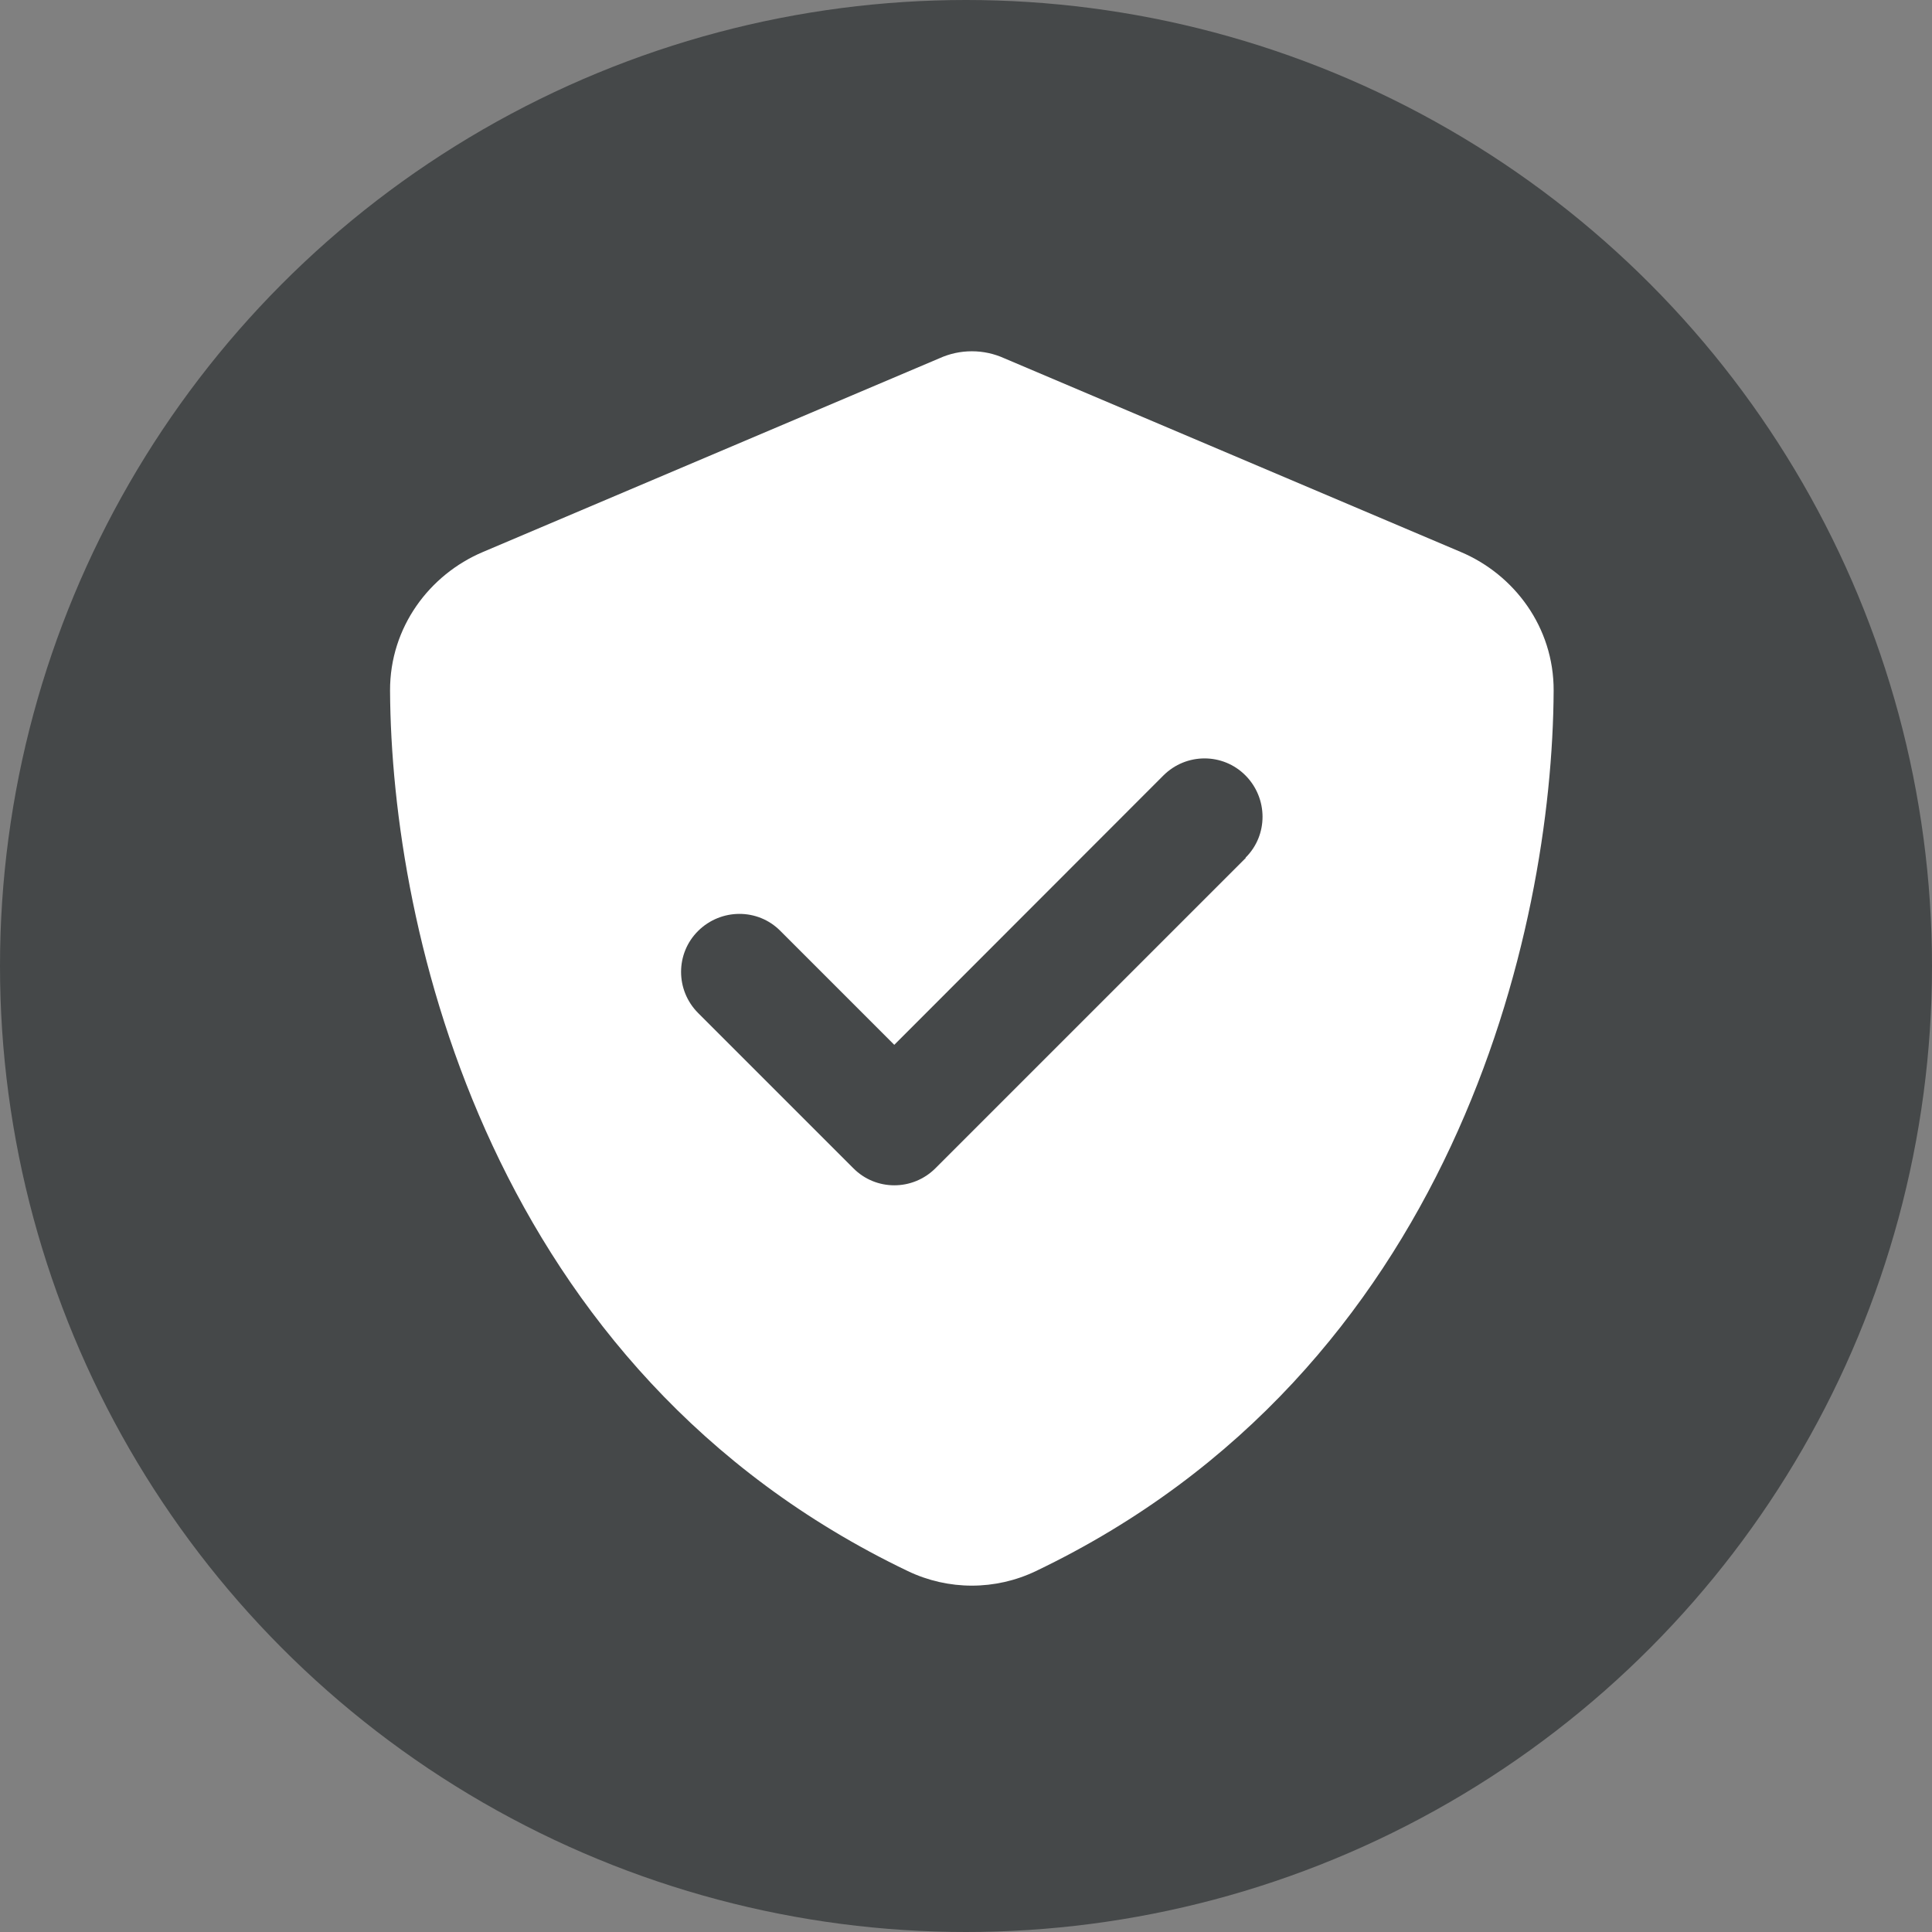
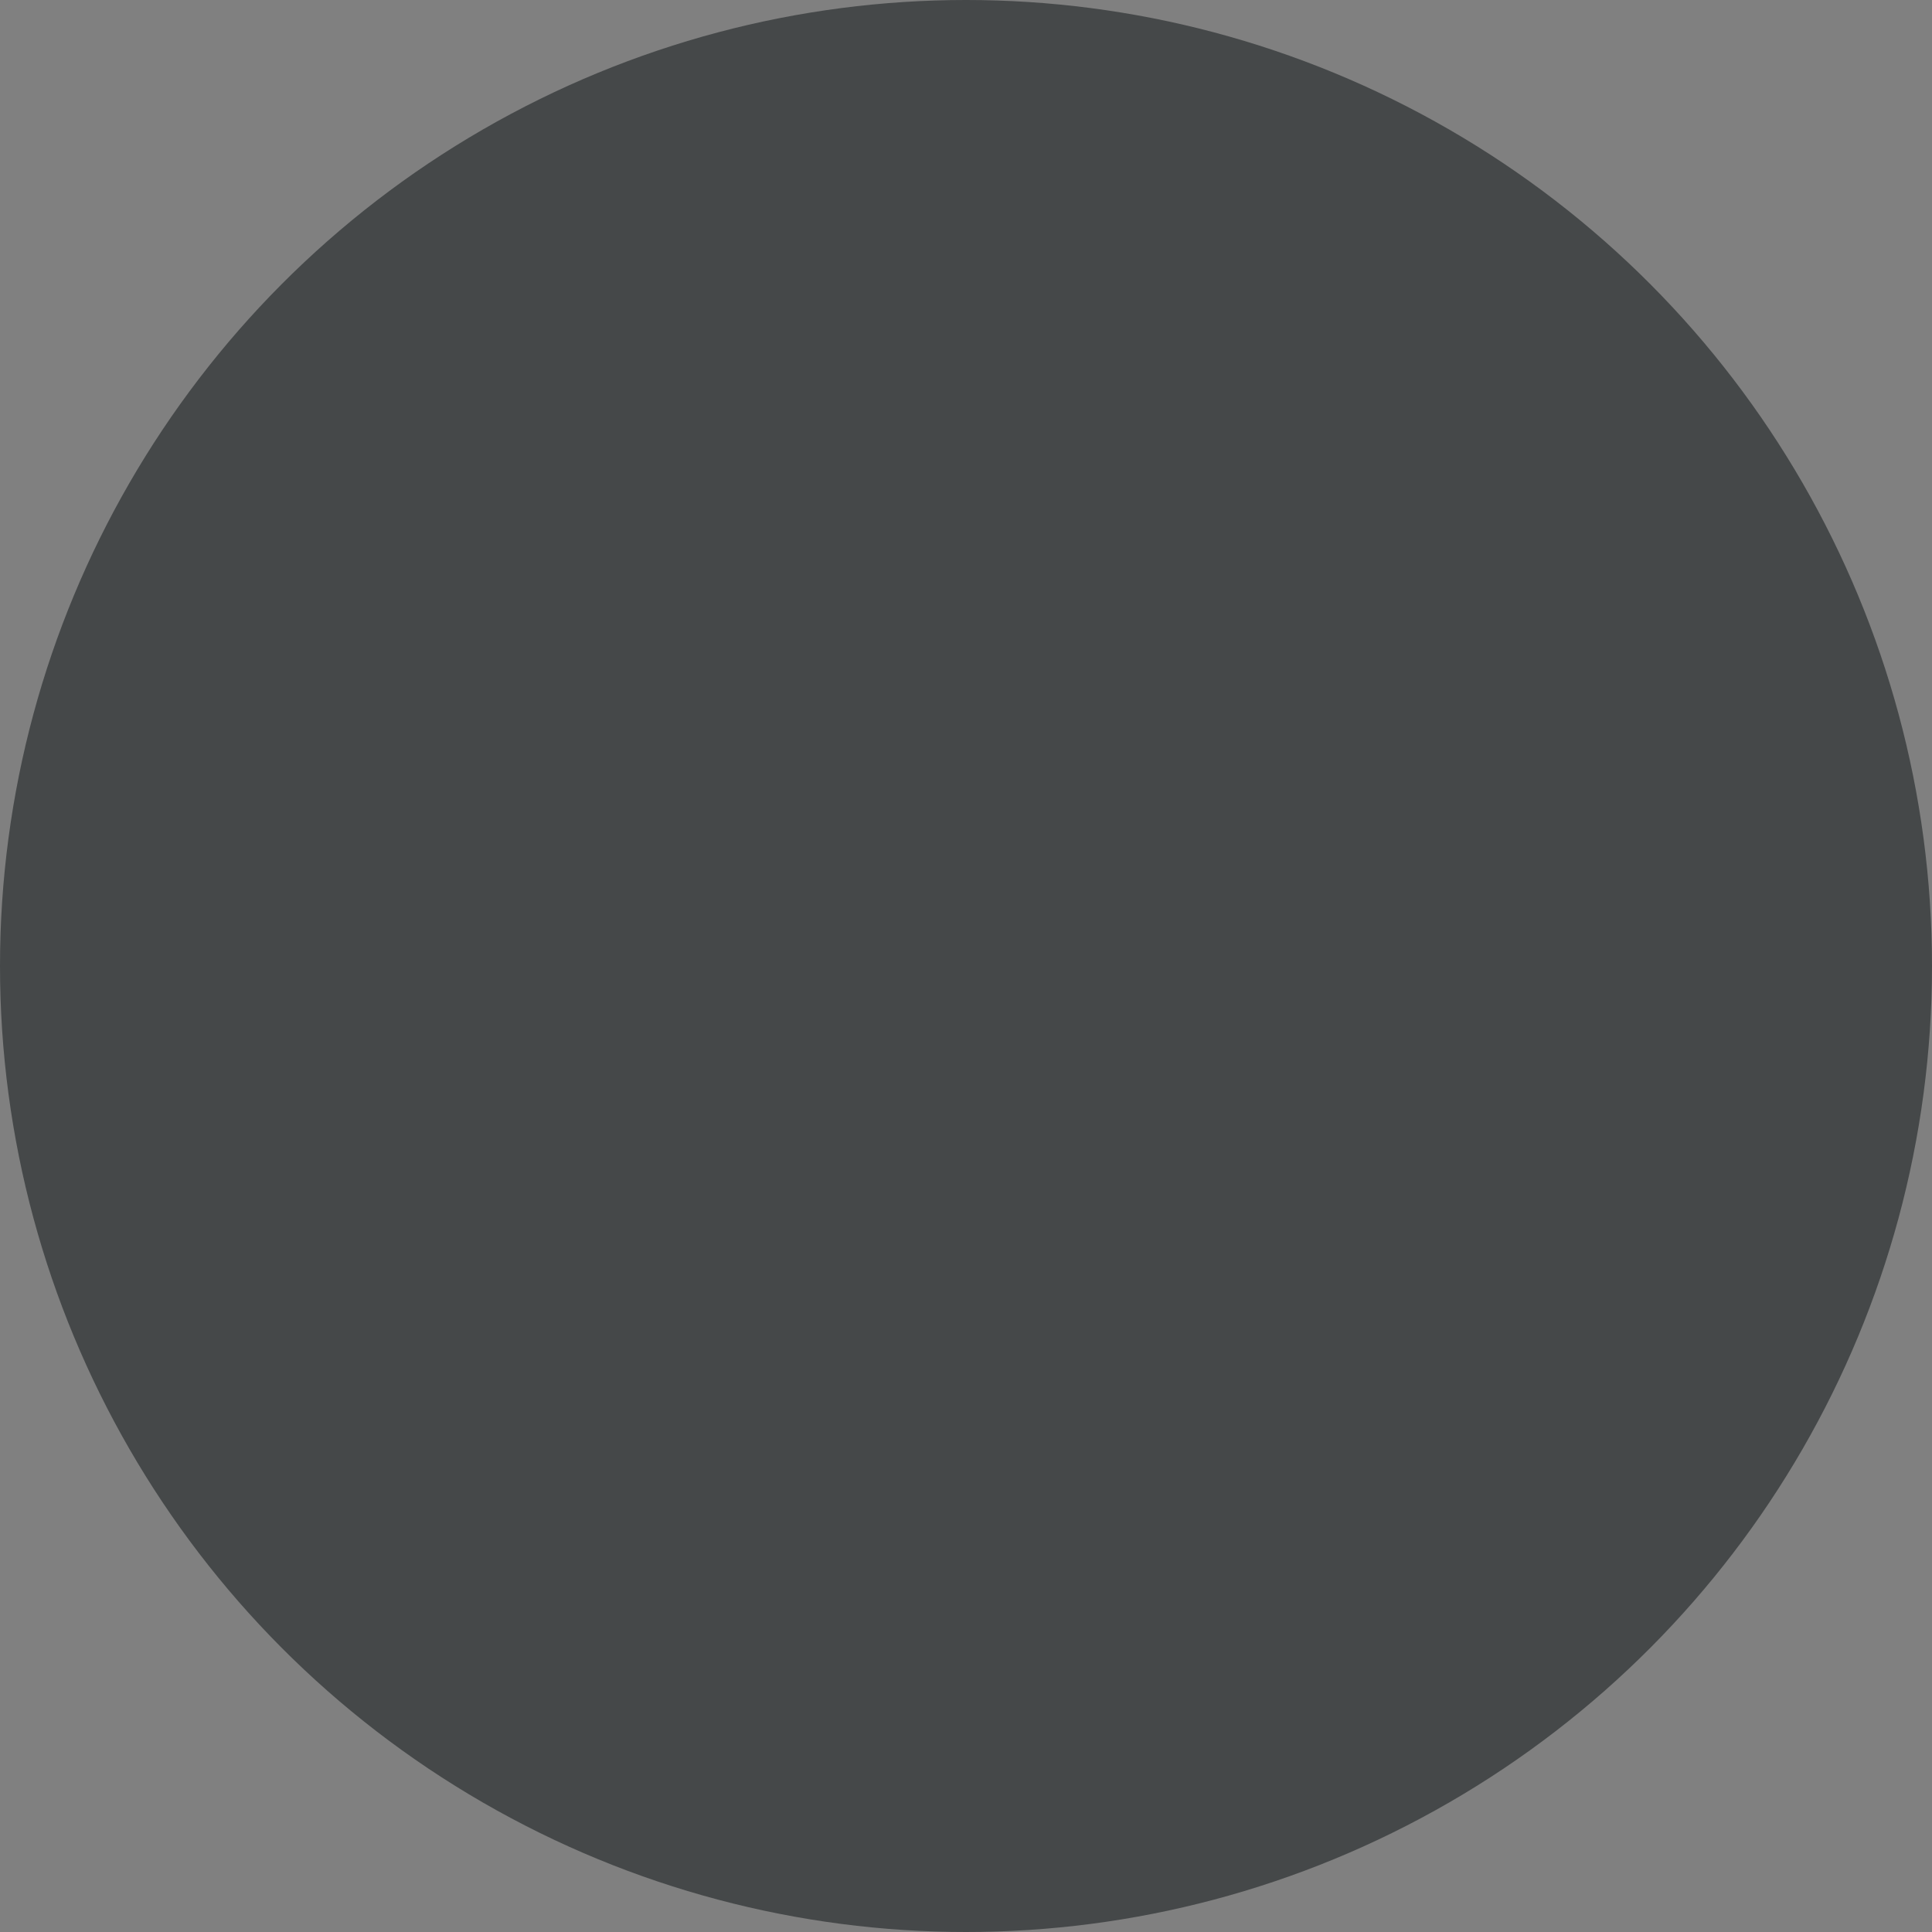
<svg xmlns="http://www.w3.org/2000/svg" width="165" height="165" viewBox="0 0 165 165" fill="none">
  <rect x="0" y="0" width="165" height="165" fill="#808080" stroke="none" />
  <circle cx="82.5" cy="82.5" r="82.5" fill="#454849" />
-   <path d="M85.774 30.6C84.905 30.207 83.973 30 83 30C82.027 30 81.095 30.207 80.226 30.6L41.242 47.142C36.687 49.068 33.292 53.56 33.312 58.984C33.416 79.522 41.863 117.098 77.534 134.178C80.992 135.834 85.008 135.834 88.466 134.178C124.137 117.098 132.584 79.522 132.687 58.984C132.708 53.56 129.313 49.068 124.758 47.142L85.774 30.6ZM106.395 73.269L79.894 99.769C77.948 101.716 74.802 101.716 72.876 99.769L59.626 86.519C57.68 84.573 57.68 81.427 59.626 79.501C61.572 77.576 64.719 77.555 66.644 79.501L76.375 89.232L99.356 66.231C101.302 64.284 104.448 64.284 106.374 66.231C108.299 68.177 108.32 71.323 106.374 73.249L106.395 73.269Z" fill="white" />
</svg>